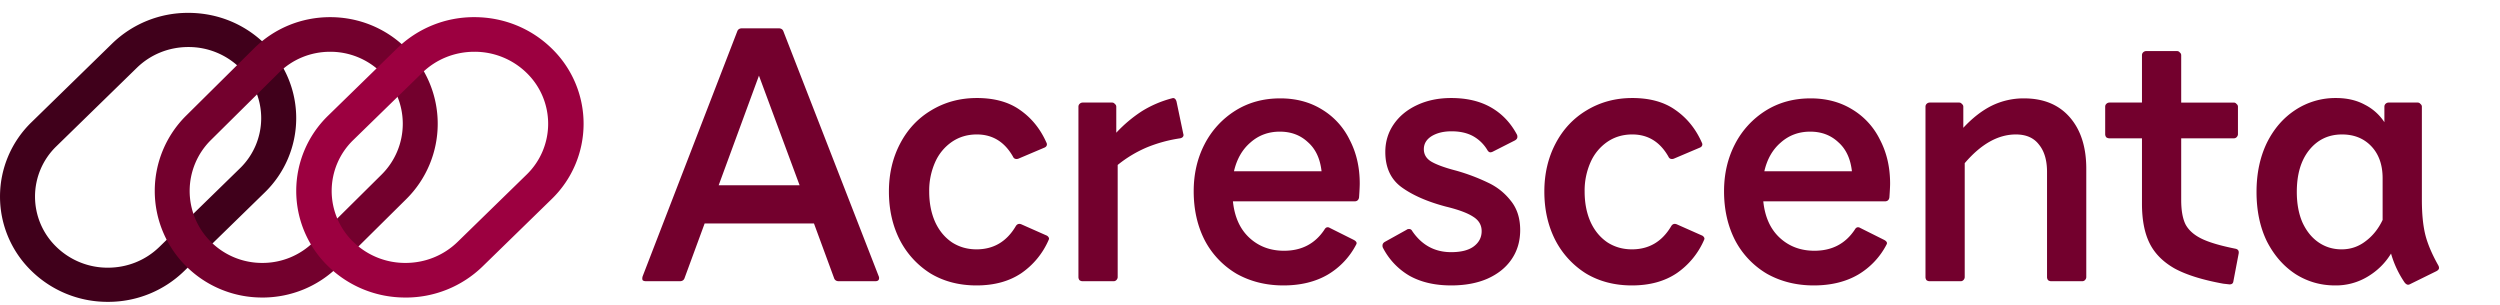
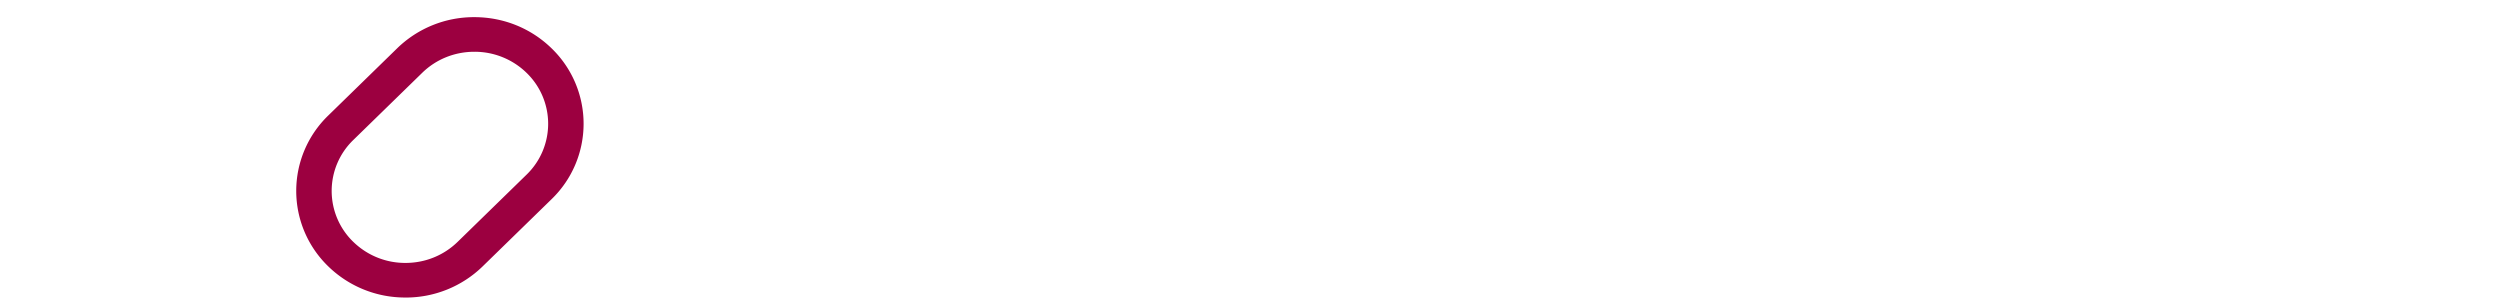
<svg xmlns="http://www.w3.org/2000/svg" width="123" height="15" fill="none">
-   <path fill="#40001B" d="M9.266 2.314c-.958 0-1.858.364-2.536 1.025l-3.958 3.86a3.44 3.44 0 0 0 0 4.946 3.608 3.608 0 0 0 2.536 1.025c.958 0 1.859-.364 2.536-1.025l3.958-3.86a3.44 3.44 0 0 0 0-4.946 3.608 3.608 0 0 0-2.536-1.025ZM5.308 14.851a5.344 5.344 0 0 1-3.755-1.517 5.095 5.095 0 0 1 0-7.324L5.51 2.15A5.344 5.344 0 0 1 9.266.633c1.419 0 2.752.538 3.755 1.517a5.095 5.095 0 0 1 0 7.324l-3.958 3.86a5.344 5.344 0 0 1-3.755 1.517Z" />
-   <path fill="#73002D" d="M16.243 2.547c-.955 0-1.853.368-2.528 1.037L10.377 6.89a3.522 3.522 0 0 0 0 5.009 3.57 3.57 0 0 0 2.529 1.037 3.57 3.57 0 0 0 2.528-1.037l3.337-3.306a3.522 3.522 0 0 0 0-5.009 3.569 3.569 0 0 0-2.528-1.037Zm-3.337 12.091a5.286 5.286 0 0 1-3.744-1.536 5.215 5.215 0 0 1 0-7.416l3.337-3.306c1-.99 2.33-1.536 3.744-1.536 1.414 0 2.744.546 3.744 1.536a5.215 5.215 0 0 1 0 7.417l-3.338 3.305c-1 .991-2.33 1.537-3.743 1.537Z" />
  <path fill="#9C0040" d="M17.381 11.898a3.654 3.654 0 0 0 2.568 1.038c.97 0 1.882-.369 2.568-1.038l3.39-3.305a3.484 3.484 0 0 0 0-5.009 3.655 3.655 0 0 0-2.568-1.037c-.97 0-1.882.368-2.568 1.037L17.38 6.89a3.484 3.484 0 0 0 0 5.008Zm2.568 2.74a5.412 5.412 0 0 1-3.802-1.536 5.159 5.159 0 0 1 0-7.416l3.39-3.306A5.41 5.41 0 0 1 23.338.844c1.436 0 2.786.546 3.802 1.536a5.159 5.159 0 0 1 0 7.417l-3.39 3.305a5.412 5.412 0 0 1-3.802 1.537Z" />
-   <path fill="#73002D" d="M33.687 13.664c-.034.115-.115.172-.241.172H31.79c-.08 0-.138-.017-.172-.051-.023-.046-.023-.11 0-.19l4.653-12.047c.035-.103.115-.155.242-.155h1.792c.126 0 .207.052.241.155l4.688 12.047a.191.191 0 0 1 .017.086c0 .104-.063.155-.19.155H41.27c-.126 0-.206-.057-.24-.172l-.983-2.671h-5.378l-.982 2.671Zm3.654-9.944-1.982 5.394h3.981l-2-5.394ZM48.044 14.043c-.85 0-1.603-.195-2.258-.586a4.221 4.221 0 0 1-1.517-1.654c-.356-.701-.534-1.494-.534-2.379 0-.873.184-1.66.552-2.36.367-.702.879-1.248 1.534-1.638.666-.402 1.413-.603 2.24-.603.862 0 1.569.195 2.12.586.563.39.994.919 1.293 1.585.023.046.034.08.034.104 0 .08-.046.138-.138.172l-1.258.534a.24.24 0 0 1-.103.018c-.08 0-.138-.04-.173-.121-.413-.724-1.005-1.086-1.775-1.086-.46 0-.867.12-1.224.362a2.371 2.371 0 0 0-.827 1 3.43 3.43 0 0 0-.293 1.447c0 .563.098 1.063.293 1.5.195.425.471.758.827 1 .357.23.759.344 1.207.344.839 0 1.482-.379 1.93-1.137.07-.115.167-.144.293-.087l1.207.535a.217.217 0 0 1 .12.103c.023.035.023.075 0 .12a3.827 3.827 0 0 1-1.344 1.638c-.598.402-1.333.603-2.206.603ZM54.99 13.63c0 .057-.023.109-.07.155a.186.186 0 0 1-.137.051h-1.517a.252.252 0 0 1-.155-.051.252.252 0 0 1-.052-.155V5.253c0-.057.018-.103.052-.137a.214.214 0 0 1 .155-.07h1.448c.057 0 .103.024.138.07.046.034.069.08.069.137V6.53a6.703 6.703 0 0 1 1.275-1.069c.448-.275.93-.482 1.448-.62l.069-.017c.08 0 .138.057.172.172l.328 1.568.017.07c0 .091-.058.149-.173.172a6.972 6.972 0 0 0-1.637.448 6 6 0 0 0-1.43.861v5.516ZM63.142 14.043c-.85 0-1.615-.19-2.293-.568a4.14 4.14 0 0 1-1.568-1.638c-.368-.712-.551-1.522-.551-2.43 0-.85.178-1.62.534-2.31a4.22 4.22 0 0 1 1.517-1.654c.643-.402 1.378-.603 2.206-.603.77 0 1.447.178 2.033.534a3.554 3.554 0 0 1 1.38 1.5c.332.632.499 1.35.499 2.154 0 .138-.011.368-.034.69-.023.126-.098.189-.224.189H60.66c.08.77.35 1.367.81 1.792.46.425 1.028.638 1.706.638.862 0 1.523-.345 1.982-1.034.07-.126.161-.155.276-.086l1.172.586c.126.069.167.143.12.224a3.685 3.685 0 0 1-1.395 1.482c-.61.356-1.339.534-2.19.534Zm1.878-5.618c-.069-.62-.293-1.098-.672-1.43-.367-.345-.827-.518-1.379-.518-.563 0-1.045.178-1.447.534-.402.345-.672.816-.81 1.414h4.308ZM71.397 14.043c-.793 0-1.47-.155-2.033-.465a3.386 3.386 0 0 1-1.328-1.396.24.24 0 0 1-.017-.103c0-.07.035-.127.104-.173l1.085-.603c.023-.023.064-.035.121-.035.07 0 .12.035.155.104.471.69 1.109 1.034 1.913 1.034.483 0 .85-.092 1.103-.276.265-.195.397-.448.397-.758 0-.299-.138-.534-.414-.707-.276-.183-.724-.35-1.344-.5-.908-.24-1.632-.557-2.172-.947-.54-.391-.81-.971-.81-1.741 0-.506.138-.96.414-1.362.276-.402.66-.718 1.155-.948.494-.23 1.05-.344 1.671-.344.77 0 1.425.155 1.965.465.54.31.965.758 1.276 1.344a.24.24 0 0 1 .017.104c0 .069-.04.126-.12.172l-1.087.552a.277.277 0 0 1-.12.034c-.058 0-.11-.04-.155-.12a1.884 1.884 0 0 0-.724-.69c-.288-.15-.632-.224-1.034-.224-.391 0-.719.08-.983.241-.253.161-.379.374-.379.638s.126.471.38.62c.263.15.66.293 1.188.431a9.64 9.64 0 0 1 1.603.603c.437.207.805.5 1.103.88.31.379.466.861.466 1.447 0 .552-.144 1.034-.431 1.448-.276.402-.672.718-1.19.948-.505.218-1.097.327-1.775.327ZM80.29 14.043c-.85 0-1.602-.195-2.257-.586a4.22 4.22 0 0 1-1.517-1.654c-.356-.701-.534-1.494-.534-2.379 0-.873.184-1.66.551-2.36.368-.702.88-1.248 1.534-1.638.667-.402 1.414-.603 2.24-.603.863 0 1.57.195 2.12.586.564.39.995.919 1.293 1.585.023.046.035.08.035.104 0 .08-.046.138-.138.172l-1.258.534a.24.24 0 0 1-.103.018c-.081 0-.138-.04-.173-.121-.413-.724-1.005-1.086-1.775-1.086-.46 0-.868.12-1.224.362a2.371 2.371 0 0 0-.827 1 3.43 3.43 0 0 0-.293 1.447c0 .563.098 1.063.293 1.5.195.425.471.758.827 1 .356.23.758.344 1.207.344.838 0 1.482-.379 1.93-1.137.069-.115.167-.144.293-.087l1.206.535a.218.218 0 0 1 .121.103c.023.035.023.075 0 .12a3.828 3.828 0 0 1-1.344 1.638c-.598.402-1.333.603-2.206.603ZM89.236 14.043c-.85 0-1.615-.19-2.293-.568a4.14 4.14 0 0 1-1.568-1.638c-.368-.712-.552-1.522-.552-2.43 0-.85.179-1.62.535-2.31a4.22 4.22 0 0 1 1.516-1.654c.644-.402 1.38-.603 2.207-.603.77 0 1.447.178 2.033.534a3.554 3.554 0 0 1 1.38 1.5c.332.632.499 1.35.499 2.154 0 .138-.012.368-.035.69-.022.126-.097.189-.224.189h-5.98c.08.77.35 1.367.81 1.792.46.425 1.028.638 1.706.638.862 0 1.523-.345 1.982-1.034.07-.126.161-.155.276-.086l1.172.586c.126.069.166.143.12.224a3.686 3.686 0 0 1-1.395 1.482c-.61.356-1.34.534-2.19.534Zm1.878-5.618c-.069-.62-.293-1.098-.672-1.43-.368-.345-.827-.518-1.379-.518-.563 0-1.045.178-1.447.534-.403.345-.673.816-.81 1.414h4.308ZM96.664 13.63c0 .057-.023.109-.069.155a.186.186 0 0 1-.138.051h-1.516a.252.252 0 0 1-.156-.051.252.252 0 0 1-.051-.155V5.253c0-.057.017-.103.051-.137a.214.214 0 0 1 .156-.07h1.447c.058 0 .104.024.138.07.046.034.069.08.069.137v1.035c.448-.483.913-.845 1.396-1.086a3.565 3.565 0 0 1 1.586-.362c.965 0 1.717.31 2.257.93.541.621.811 1.466.811 2.534v5.326c0 .057-.023.109-.069.155a.188.188 0 0 1-.138.051h-1.517a.253.253 0 0 1-.155-.051.249.249 0 0 1-.052-.155V8.46c0-.575-.132-1.023-.396-1.345-.253-.333-.632-.5-1.138-.5-.873 0-1.712.471-2.516 1.413v5.602ZM109.383 13.957c-1.011-.184-1.803-.43-2.378-.74-.574-.323-.988-.736-1.241-1.242-.253-.505-.379-1.155-.379-1.947V6.805h-1.603a.253.253 0 0 1-.155-.052.25.25 0 0 1-.052-.155V5.253c0-.057.017-.103.052-.137a.215.215 0 0 1 .155-.07h1.603V2.72c0-.058.017-.103.052-.138a.213.213 0 0 1 .155-.069h1.516c.058 0 .104.023.138.069.046.035.069.08.069.138v2.327h2.586c.057 0 .103.023.137.069.046.034.069.08.069.137v1.345c0 .057-.023.109-.069.155a.184.184 0 0 1-.137.052h-2.586v3.033c0 .506.069.902.207 1.19.149.287.408.522.776.706.367.184.925.35 1.671.5.138.023.196.103.173.241l-.259 1.361c-.011.104-.074.156-.189.156l-.311-.035ZM114.881 14.043c-.7 0-1.344-.183-1.93-.551-.586-.38-1.057-.914-1.413-1.603-.345-.7-.517-1.517-.517-2.447 0-.897.166-1.695.5-2.396.344-.701.815-1.247 1.413-1.637a3.574 3.574 0 0 1 1.999-.586c.54 0 1.011.109 1.413.327a2.5 2.5 0 0 1 .966.862v-.759c0-.057.017-.103.051-.137a.215.215 0 0 1 .155-.07h1.431c.057 0 .103.024.138.07.046.034.069.08.069.137v4.568c0 .7.057 1.28.172 1.74.115.449.328.948.638 1.5a.276.276 0 0 1 .034.12c0 .058-.04.11-.12.156l-1.293.637a.263.263 0 0 1-.103.035c-.058 0-.115-.035-.173-.104a4.931 4.931 0 0 1-.672-1.43c-.287.471-.672.85-1.155 1.138a3.016 3.016 0 0 1-1.603.43Zm.328-1.775c.437 0 .827-.132 1.172-.396.356-.264.638-.615.844-1.052V8.77c0-.655-.183-1.178-.551-1.569-.368-.39-.85-.586-1.448-.586-.666 0-1.206.259-1.62.776-.402.505-.603 1.189-.603 2.05 0 .575.092 1.075.276 1.5.195.425.459.753.792.982.334.23.713.345 1.138.345Z" />
</svg>